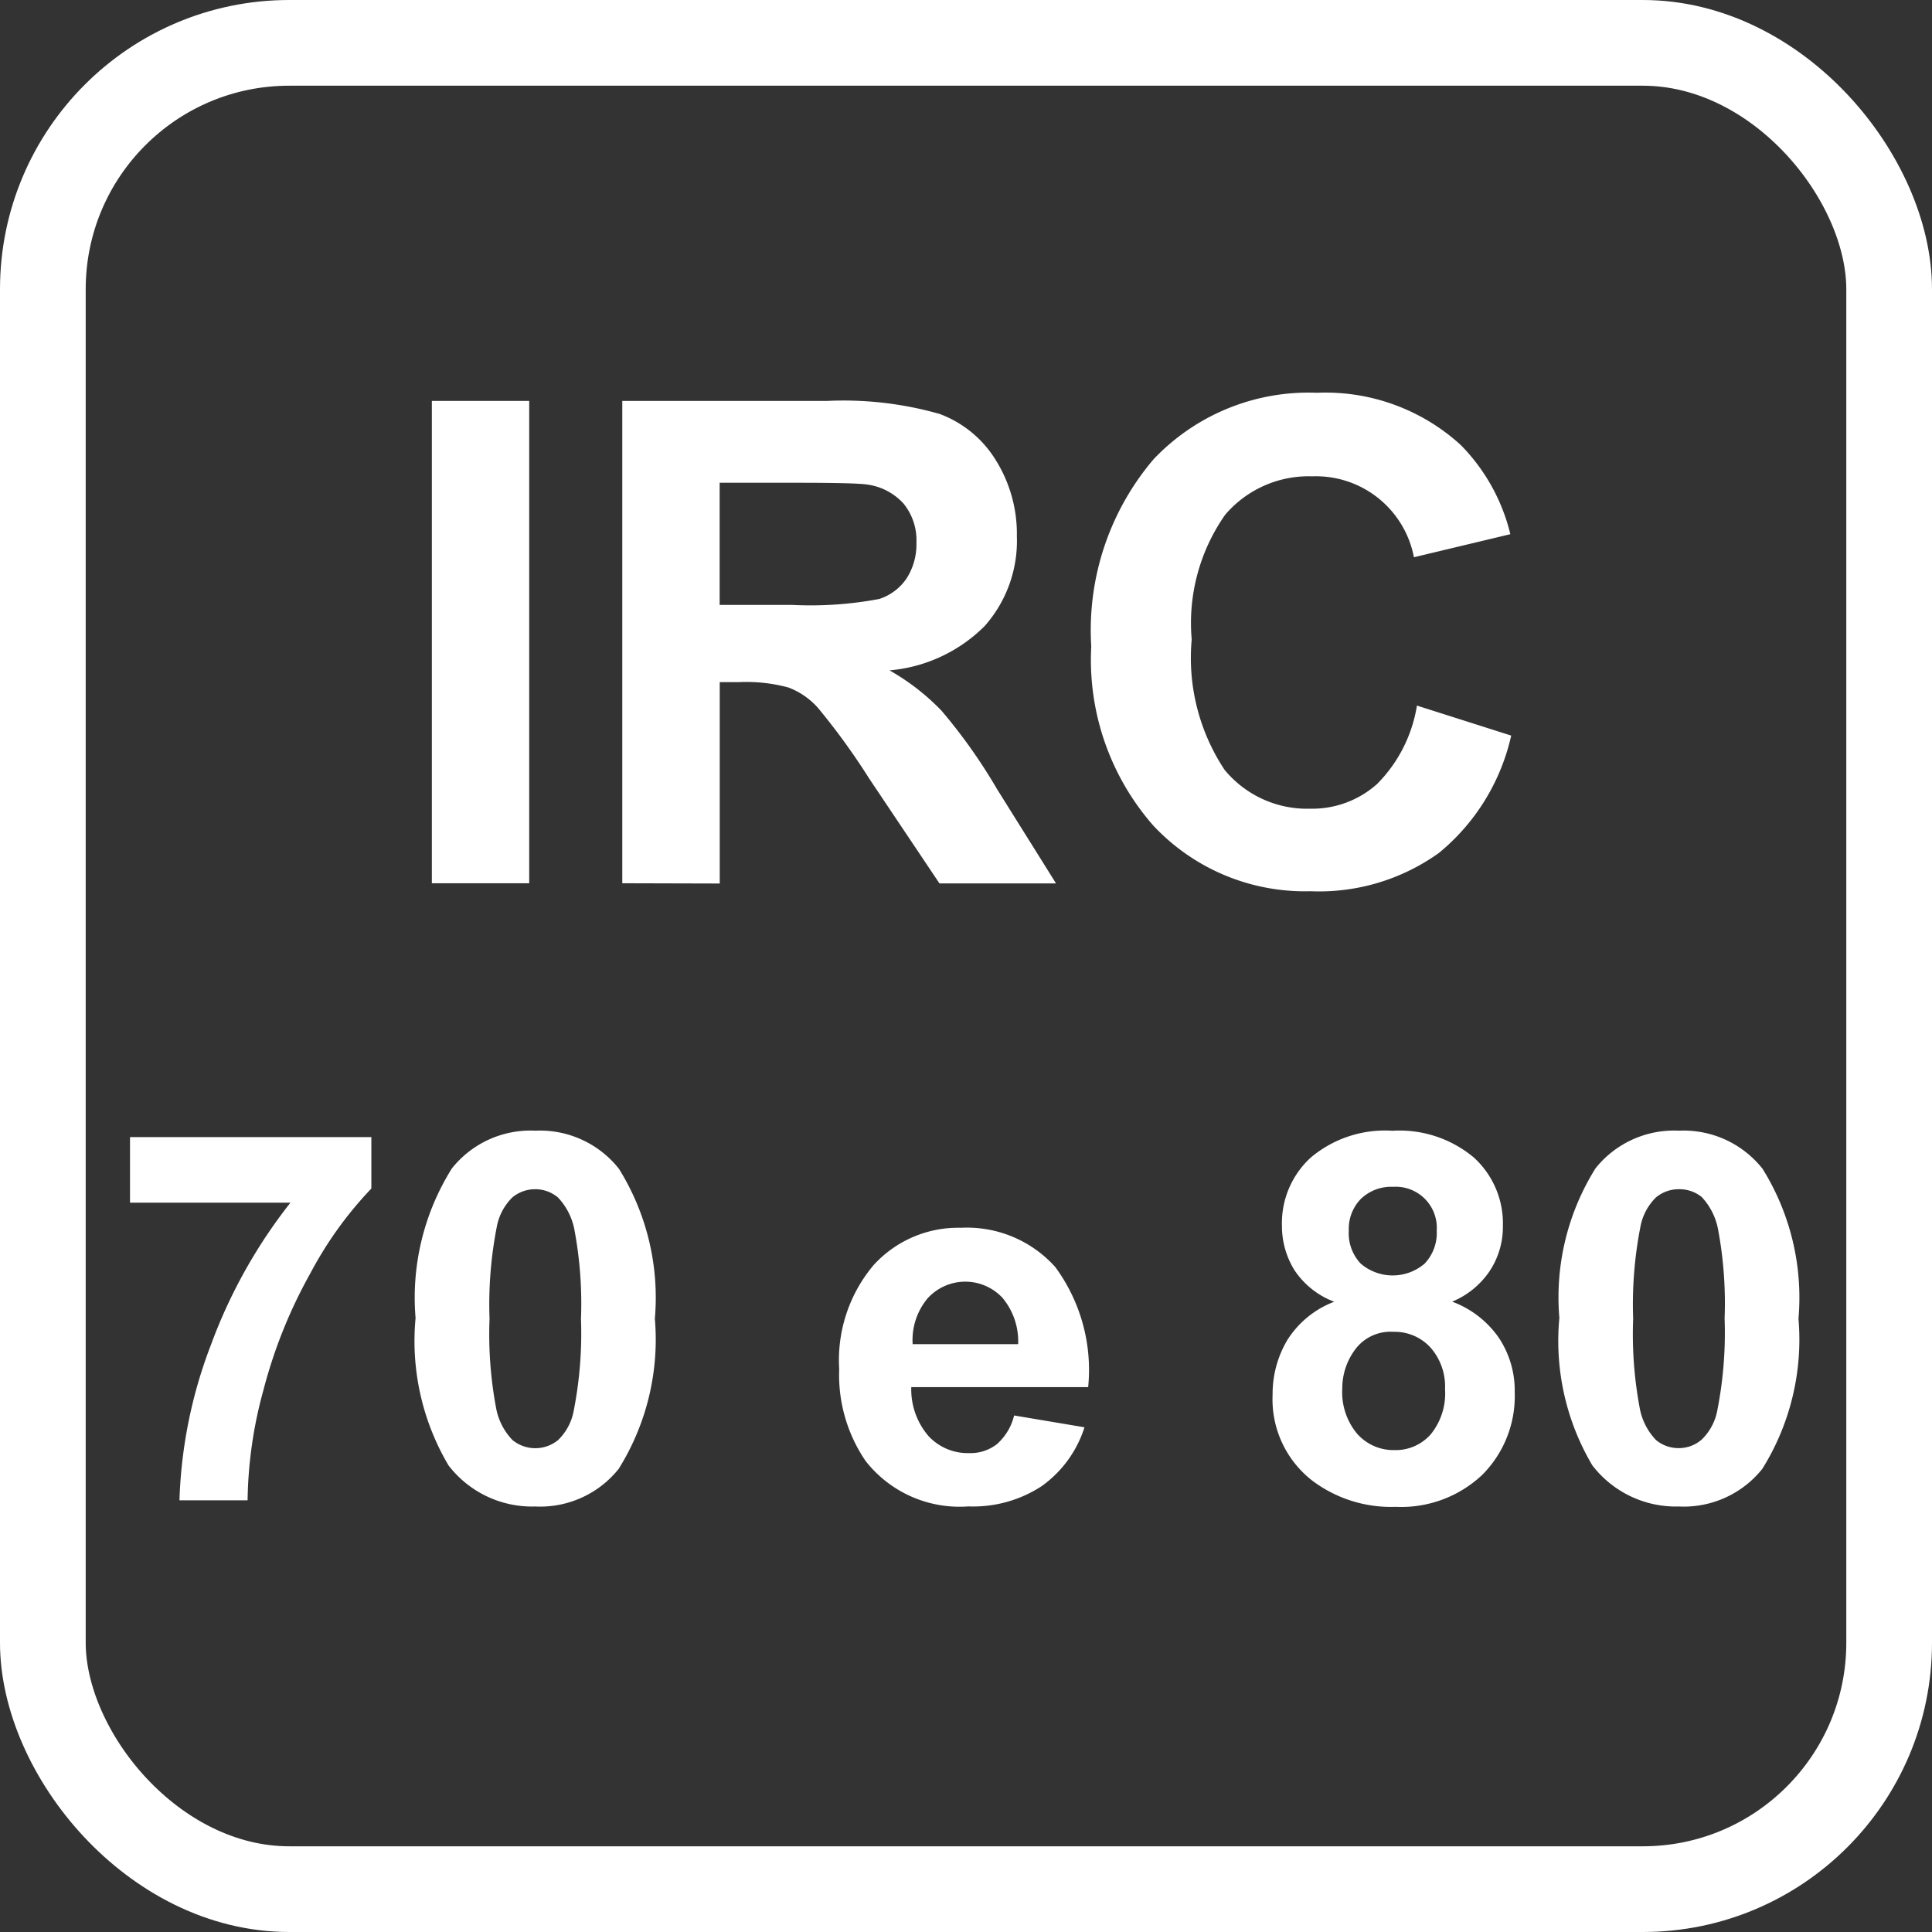
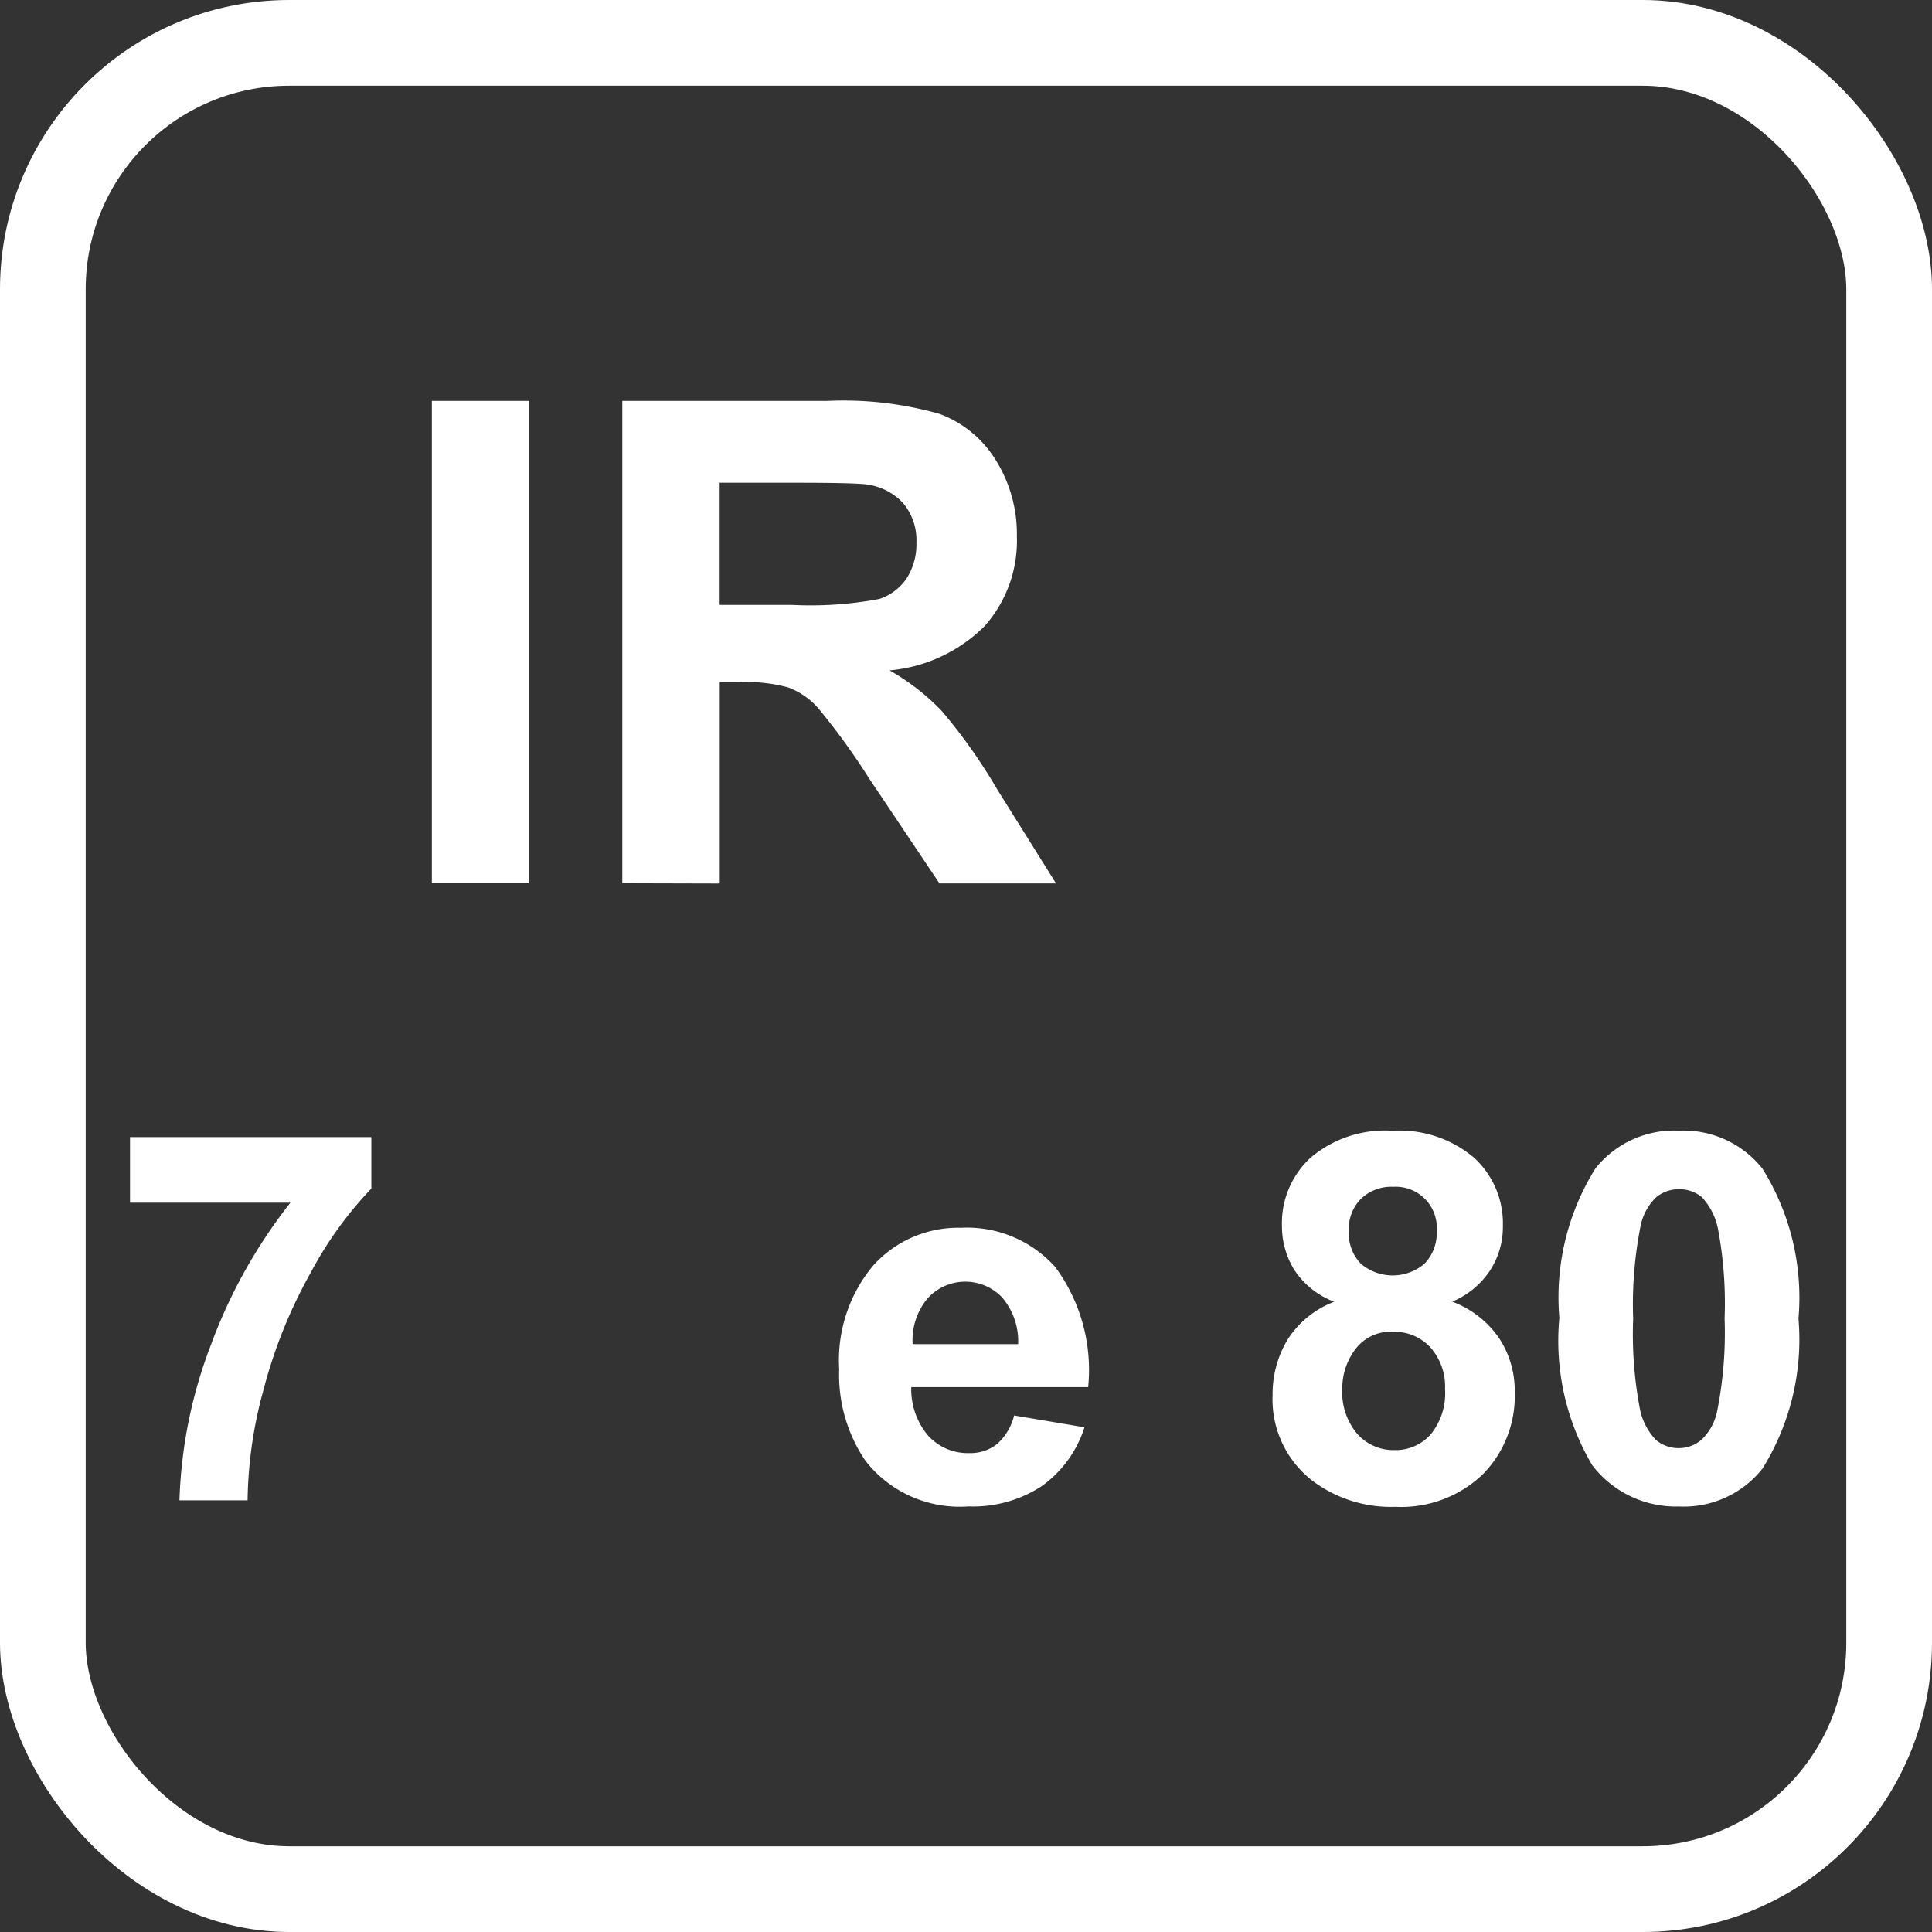
<svg xmlns="http://www.w3.org/2000/svg" id="Layer_1" data-name="Layer 1" viewBox="0 0 22.543 22.543">
  <rect x="0" y="0" width="22.543" height="22.543" fill="#333333" stroke="none" />
  <defs>
    <style>
      .cls-1 {
        fill: none;
        stroke: #fff;
        stroke-miterlimit: 10;
      }

      .cls-2 {
        fill: #fff;
      }
    </style>
  </defs>
  <title>icon_irc_70_80</title>
  <rect class="cls-1" x="0.5" y="0.5" width="21.543" height="21.543" rx="2.875" ry="2.875" />
  <g>
    <path class="cls-2" d="M5.106,10.373V4.745H6.242v5.628Z" transform="translate(-0.067 -0.067)" />
    <path class="cls-2" d="M7.328,10.373V4.745H9.72a4.092,4.092,0,0,1,1.311.152,1.3,1.3,0,0,1,.655.539,1.624,1.624,0,0,1,.246.887,1.5,1.5,0,0,1-.373,1.046,1.786,1.786,0,0,1-1.113.52,2.655,2.655,0,0,1,.608.472,6.374,6.374,0,0,1,.647.914l.688,1.1H11.029l-.821-1.225a7.9,7.9,0,0,0-.6-.827.876.876,0,0,0-.341-.234,1.882,1.882,0,0,0-.572-.063h-.23v2.35ZM8.464,7.125h.841a4.32,4.32,0,0,0,1.021-.069.613.613,0,0,0,.318-.238A.734.734,0,0,0,10.76,6.4a.676.676,0,0,0-.152-.459.7.7,0,0,0-.428-.221Q10.042,5.7,9.352,5.7H8.464Z" transform="translate(-0.067 -0.067)" />
-     <path class="cls-2" d="M16.6,8.3l1.1.35a2.468,2.468,0,0,1-.843,1.369,2.4,2.4,0,0,1-1.5.447A2.421,2.421,0,0,1,13.524,9.7,2.934,2.934,0,0,1,12.8,7.609a3.077,3.077,0,0,1,.726-2.182,2.489,2.489,0,0,1,1.908-.777,2.339,2.339,0,0,1,1.678.61A2.227,2.227,0,0,1,17.69,6.3l-1.125.269a1.164,1.164,0,0,0-1.187-.944,1.28,1.28,0,0,0-1.016.449,2.2,2.2,0,0,0-.39,1.455,2.362,2.362,0,0,0,.384,1.521,1.247,1.247,0,0,0,1,.453,1.136,1.136,0,0,0,.779-.288A1.672,1.672,0,0,0,16.6,8.3Z" transform="translate(-0.067 -0.067)" />
    <path class="cls-2" d="M1.584,14.1v-.765H4.4v.6a4.43,4.43,0,0,0-.709.984,5.753,5.753,0,0,0-.549,1.363,5.067,5.067,0,0,0-.186,1.291H2.161a5.518,5.518,0,0,1,.368-1.816A6.053,6.053,0,0,1,3.456,14.1Z" transform="translate(-0.067 -0.067)" />
-     <path class="cls-2" d="M6.313,13.26a1.174,1.174,0,0,1,.976.445,2.843,2.843,0,0,1,.419,1.749,2.85,2.85,0,0,1-.422,1.752,1.172,1.172,0,0,1-.973.439A1.229,1.229,0,0,1,5.3,17.165a2.85,2.85,0,0,1-.384-1.719A2.838,2.838,0,0,1,5.34,13.7,1.172,1.172,0,0,1,6.313,13.26Zm0,.683a.416.416,0,0,0-.267.095.645.645,0,0,0-.182.342,4.708,4.708,0,0,0-.085,1.075,4.662,4.662,0,0,0,.076,1.038.728.728,0,0,0,.192.377.42.42,0,0,0,.532,0,.634.634,0,0,0,.182-.341,4.666,4.666,0,0,0,.085-1.072,4.668,4.668,0,0,0-.076-1.038.749.749,0,0,0-.192-.379A.41.41,0,0,0,6.313,13.943Z" transform="translate(-0.067 -0.067)" />
    <path class="cls-2" d="M11.9,16.583l.821.138a1.341,1.341,0,0,1-.5.687,1.46,1.46,0,0,1-.854.236,1.392,1.392,0,0,1-1.2-.53,1.781,1.781,0,0,1-.308-1.072,1.721,1.721,0,0,1,.4-1.212,1.334,1.334,0,0,1,1.022-.437,1.383,1.383,0,0,1,1.1.459,2.027,2.027,0,0,1,.383,1.4H10.7a.834.834,0,0,0,.2.57.623.623,0,0,0,.475.2.5.5,0,0,0,.325-.105A.651.651,0,0,0,11.9,16.583Zm.047-.832a.791.791,0,0,0-.185-.543.594.594,0,0,0-.873.01.76.76,0,0,0-.173.533Z" transform="translate(-0.067 -0.067)" />
-     <path class="cls-2" d="M15.635,15.256a.965.965,0,0,1-.465-.37.978.978,0,0,1-.145-.518,1.037,1.037,0,0,1,.336-.794,1.342,1.342,0,0,1,.953-.313,1.349,1.349,0,0,1,.951.313,1.038,1.038,0,0,1,.338.794.933.933,0,0,1-.155.531.977.977,0,0,1-.437.356,1.149,1.149,0,0,1,.543.419,1.109,1.109,0,0,1,.187.636,1.3,1.3,0,0,1-.38.967,1.378,1.378,0,0,1-1.009.372,1.526,1.526,0,0,1-.976-.308,1.2,1.2,0,0,1-.46-1,1.23,1.23,0,0,1,.173-.64A1.114,1.114,0,0,1,15.635,15.256Zm.094,1.011a.756.756,0,0,0,.174.53.566.566,0,0,0,.436.19.544.544,0,0,0,.422-.184.755.755,0,0,0,.167-.528.687.687,0,0,0-.17-.485.565.565,0,0,0-.431-.183.513.513,0,0,0-.449.208A.757.757,0,0,0,15.729,16.266Zm.076-1.84a.515.515,0,0,0,.139.384.573.573,0,0,0,.746,0,.519.519,0,0,0,.141-.386.479.479,0,0,0-.507-.51.511.511,0,0,0-.378.141A.5.5,0,0,0,15.805,14.426Z" transform="translate(-0.067 -0.067)" />
+     <path class="cls-2" d="M15.635,15.256a.965.965,0,0,1-.465-.37.978.978,0,0,1-.145-.518,1.037,1.037,0,0,1,.336-.794,1.342,1.342,0,0,1,.953-.313,1.349,1.349,0,0,1,.951.313,1.038,1.038,0,0,1,.338.794.933.933,0,0,1-.155.531.977.977,0,0,1-.437.356,1.149,1.149,0,0,1,.543.419,1.109,1.109,0,0,1,.187.636,1.3,1.3,0,0,1-.38.967,1.378,1.378,0,0,1-1.009.372,1.526,1.526,0,0,1-.976-.308,1.2,1.2,0,0,1-.46-1,1.23,1.23,0,0,1,.173-.64A1.114,1.114,0,0,1,15.635,15.256Zm.094,1.011a.756.756,0,0,0,.174.53.566.566,0,0,0,.436.19.544.544,0,0,0,.422-.184.755.755,0,0,0,.167-.528.687.687,0,0,0-.17-.485.565.565,0,0,0-.431-.183.513.513,0,0,0-.449.208A.757.757,0,0,0,15.729,16.266Zm.076-1.84a.515.515,0,0,0,.139.384.573.573,0,0,0,.746,0,.519.519,0,0,0,.141-.386.479.479,0,0,0-.507-.51.511.511,0,0,0-.378.141A.5.5,0,0,0,15.805,14.426" transform="translate(-0.067 -0.067)" />
    <path class="cls-2" d="M19.657,13.26a1.174,1.174,0,0,1,.976.445,2.843,2.843,0,0,1,.419,1.749,2.85,2.85,0,0,1-.422,1.752,1.172,1.172,0,0,1-.973.439,1.229,1.229,0,0,1-1.011-.481,2.85,2.85,0,0,1-.384-1.719,2.838,2.838,0,0,1,.422-1.746A1.172,1.172,0,0,1,19.657,13.26Zm0,.683a.416.416,0,0,0-.267.095.645.645,0,0,0-.182.342,4.708,4.708,0,0,0-.085,1.075,4.662,4.662,0,0,0,.076,1.038.728.728,0,0,0,.191.377.411.411,0,0,0,.266.094.406.406,0,0,0,.267-.1.634.634,0,0,0,.182-.341,4.666,4.666,0,0,0,.085-1.072,4.668,4.668,0,0,0-.076-1.038.757.757,0,0,0-.191-.379A.414.414,0,0,0,19.657,13.943Z" transform="translate(-0.067 -0.067)" />
  </g>
</svg>